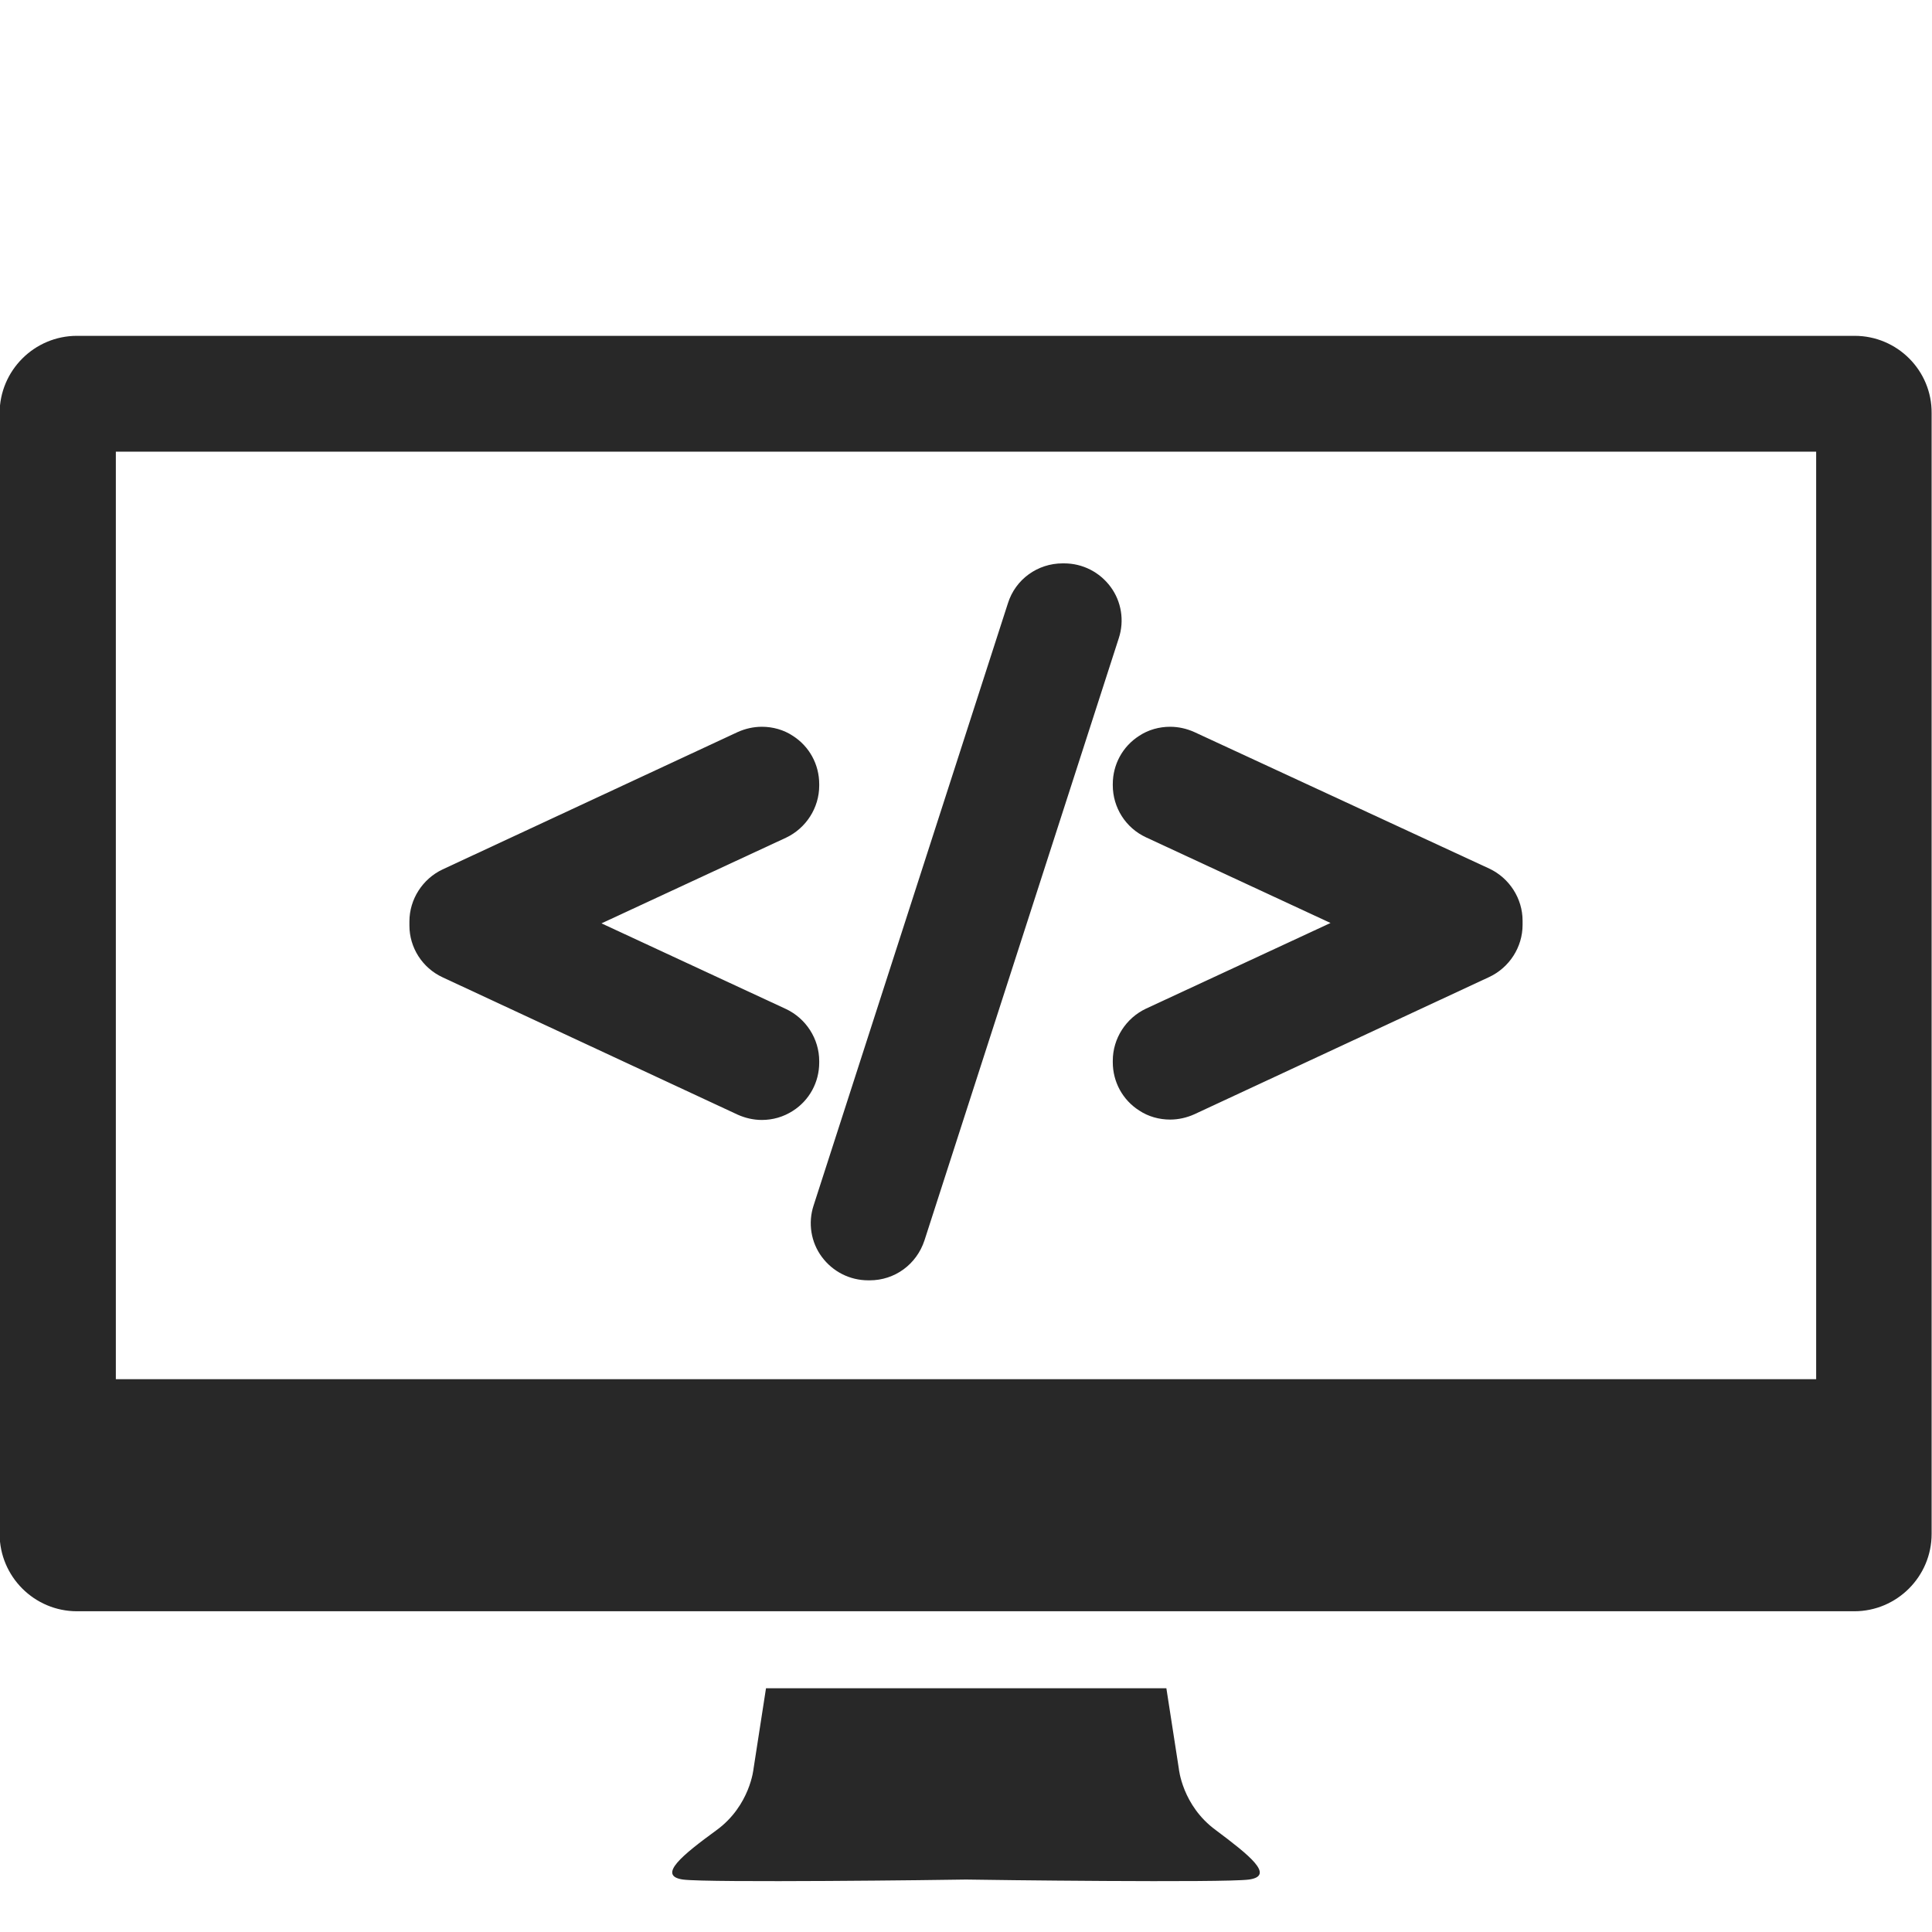
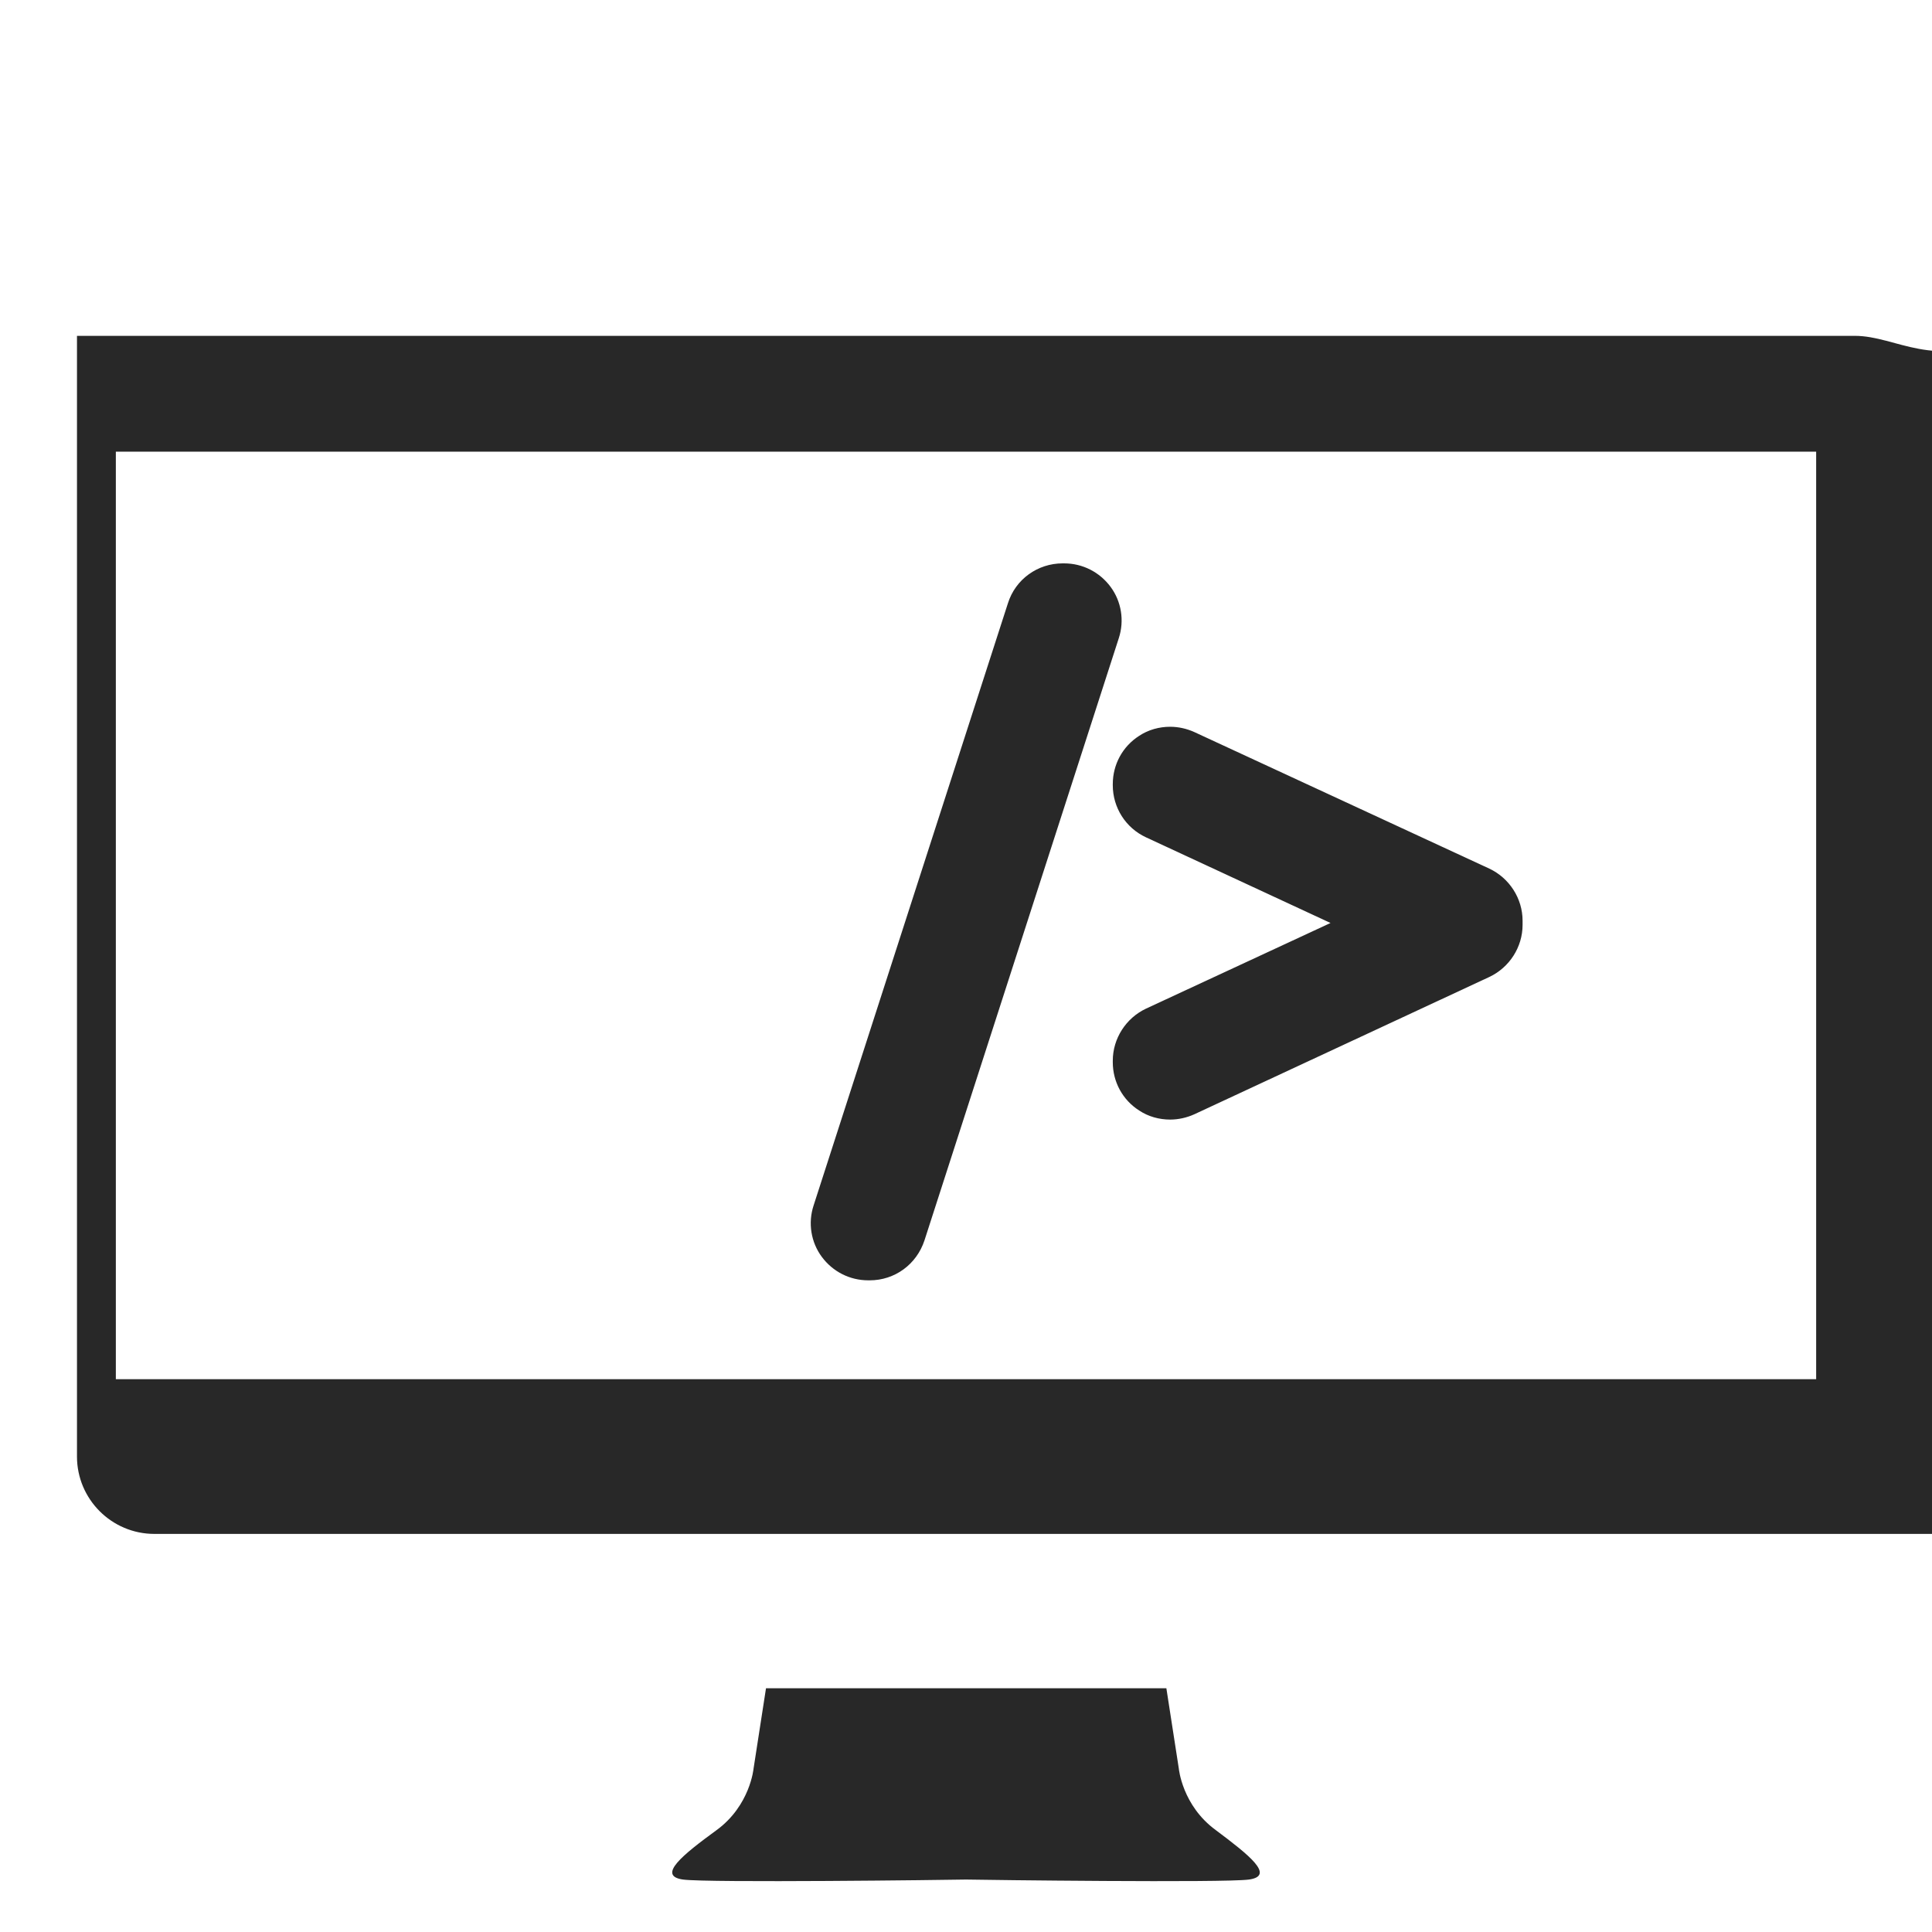
<svg xmlns="http://www.w3.org/2000/svg" version="1.1" id="Capa_1" x="0px" y="0px" viewBox="-49 141 512 512" style="enable-background:new -49 141 512 512;" xml:space="preserve">
  <style type="text/css">
	.st0{fill:#282828;}
</style>
  <g>
    <path class="st0" d="M273.2,626c-8.9-6.5-9.8-16.3-9.8-16.3l-3.3-21.3H154l-3.3,21.3c0,0-0.9,9.8-9.8,16.3   c-8.9,6.5-15.9,12.1-8.9,13.1c6.7,0.9,70.3,0.1,75,0c4.7,0.1,68.3,0.9,75,0C289,638.1,282,632.6,273.2,626z" />
-     <path class="st0" d="M442.5,230H258.6l-28.2,30.7h201.9v245.8H-18.3V260.7h262.1l21.6-30.7h-294c-11.3,0-20.5,9.2-20.5,20.5v297   c0,11.3,9.2,20.5,20.5,20.5h471c11.3,0,20.5-9.2,20.5-20.5v-297C463,239.2,453.8,230,442.5,230z" />
+     <path class="st0" d="M442.5,230H258.6l-28.2,30.7h201.9v245.8H-18.3V260.7h262.1l21.6-30.7h-294v297   c0,11.3,9.2,20.5,20.5,20.5h471c11.3,0,20.5-9.2,20.5-20.5v-297C463,239.2,453.8,230,442.5,230z" />
  </g>
  <g>
-     <path class="st0" d="M68.3,400l78.2,36.4c2,0.9,4.2,1.4,6.4,1.4c2.9,0,5.7-0.8,8.2-2.4c4.4-2.8,7-7.6,7-12.8v-0.4   c0-5.9-3.5-11.3-8.8-13.8l-48.9-22.7l48.9-22.7c5.3-2.5,8.8-7.9,8.8-13.8v-0.4c0-5.2-2.6-10-7-12.8c-2.4-1.6-5.3-2.4-8.2-2.4   c-2.2,0-4.4,0.5-6.4,1.4l-78.2,36.4c-5.3,2.5-8.8,7.9-8.8,13.8v1.1C59.5,392.1,62.9,397.5,68.3,400z" />
    <path class="st0" d="M168.8,474.1c2.9,3.9,7.4,6.2,12.3,6.2h0.4c6.6,0,12.4-4.2,14.5-10.6l51.5-159.6c1.5-4.6,0.7-9.7-2.2-13.6   c-2.9-3.9-7.4-6.2-12.3-6.2h-0.4c-6.6,0-12.5,4.2-14.5,10.6l-51.5,159.6C165.1,465.1,165.9,470.2,168.8,474.1z" />
    <path class="st0" d="M245.9,349.1c0,5.9,3.4,11.3,8.8,13.8l48.9,22.7l-48.9,22.7c-5.3,2.5-8.8,7.9-8.8,13.8v0.4   c0,5.2,2.6,10,7,12.8c2.4,1.6,5.3,2.4,8.2,2.4c2.2,0,4.4-0.5,6.4-1.4l78.2-36.4c5.3-2.5,8.8-7.9,8.8-13.8v-1.1   c0-5.9-3.5-11.3-8.8-13.8L267.5,335c-2-0.9-4.2-1.4-6.4-1.4c-2.9,0-5.8,0.8-8.2,2.4c-4.4,2.8-7,7.6-7,12.8V349.1L245.9,349.1z" />
  </g>
</svg>